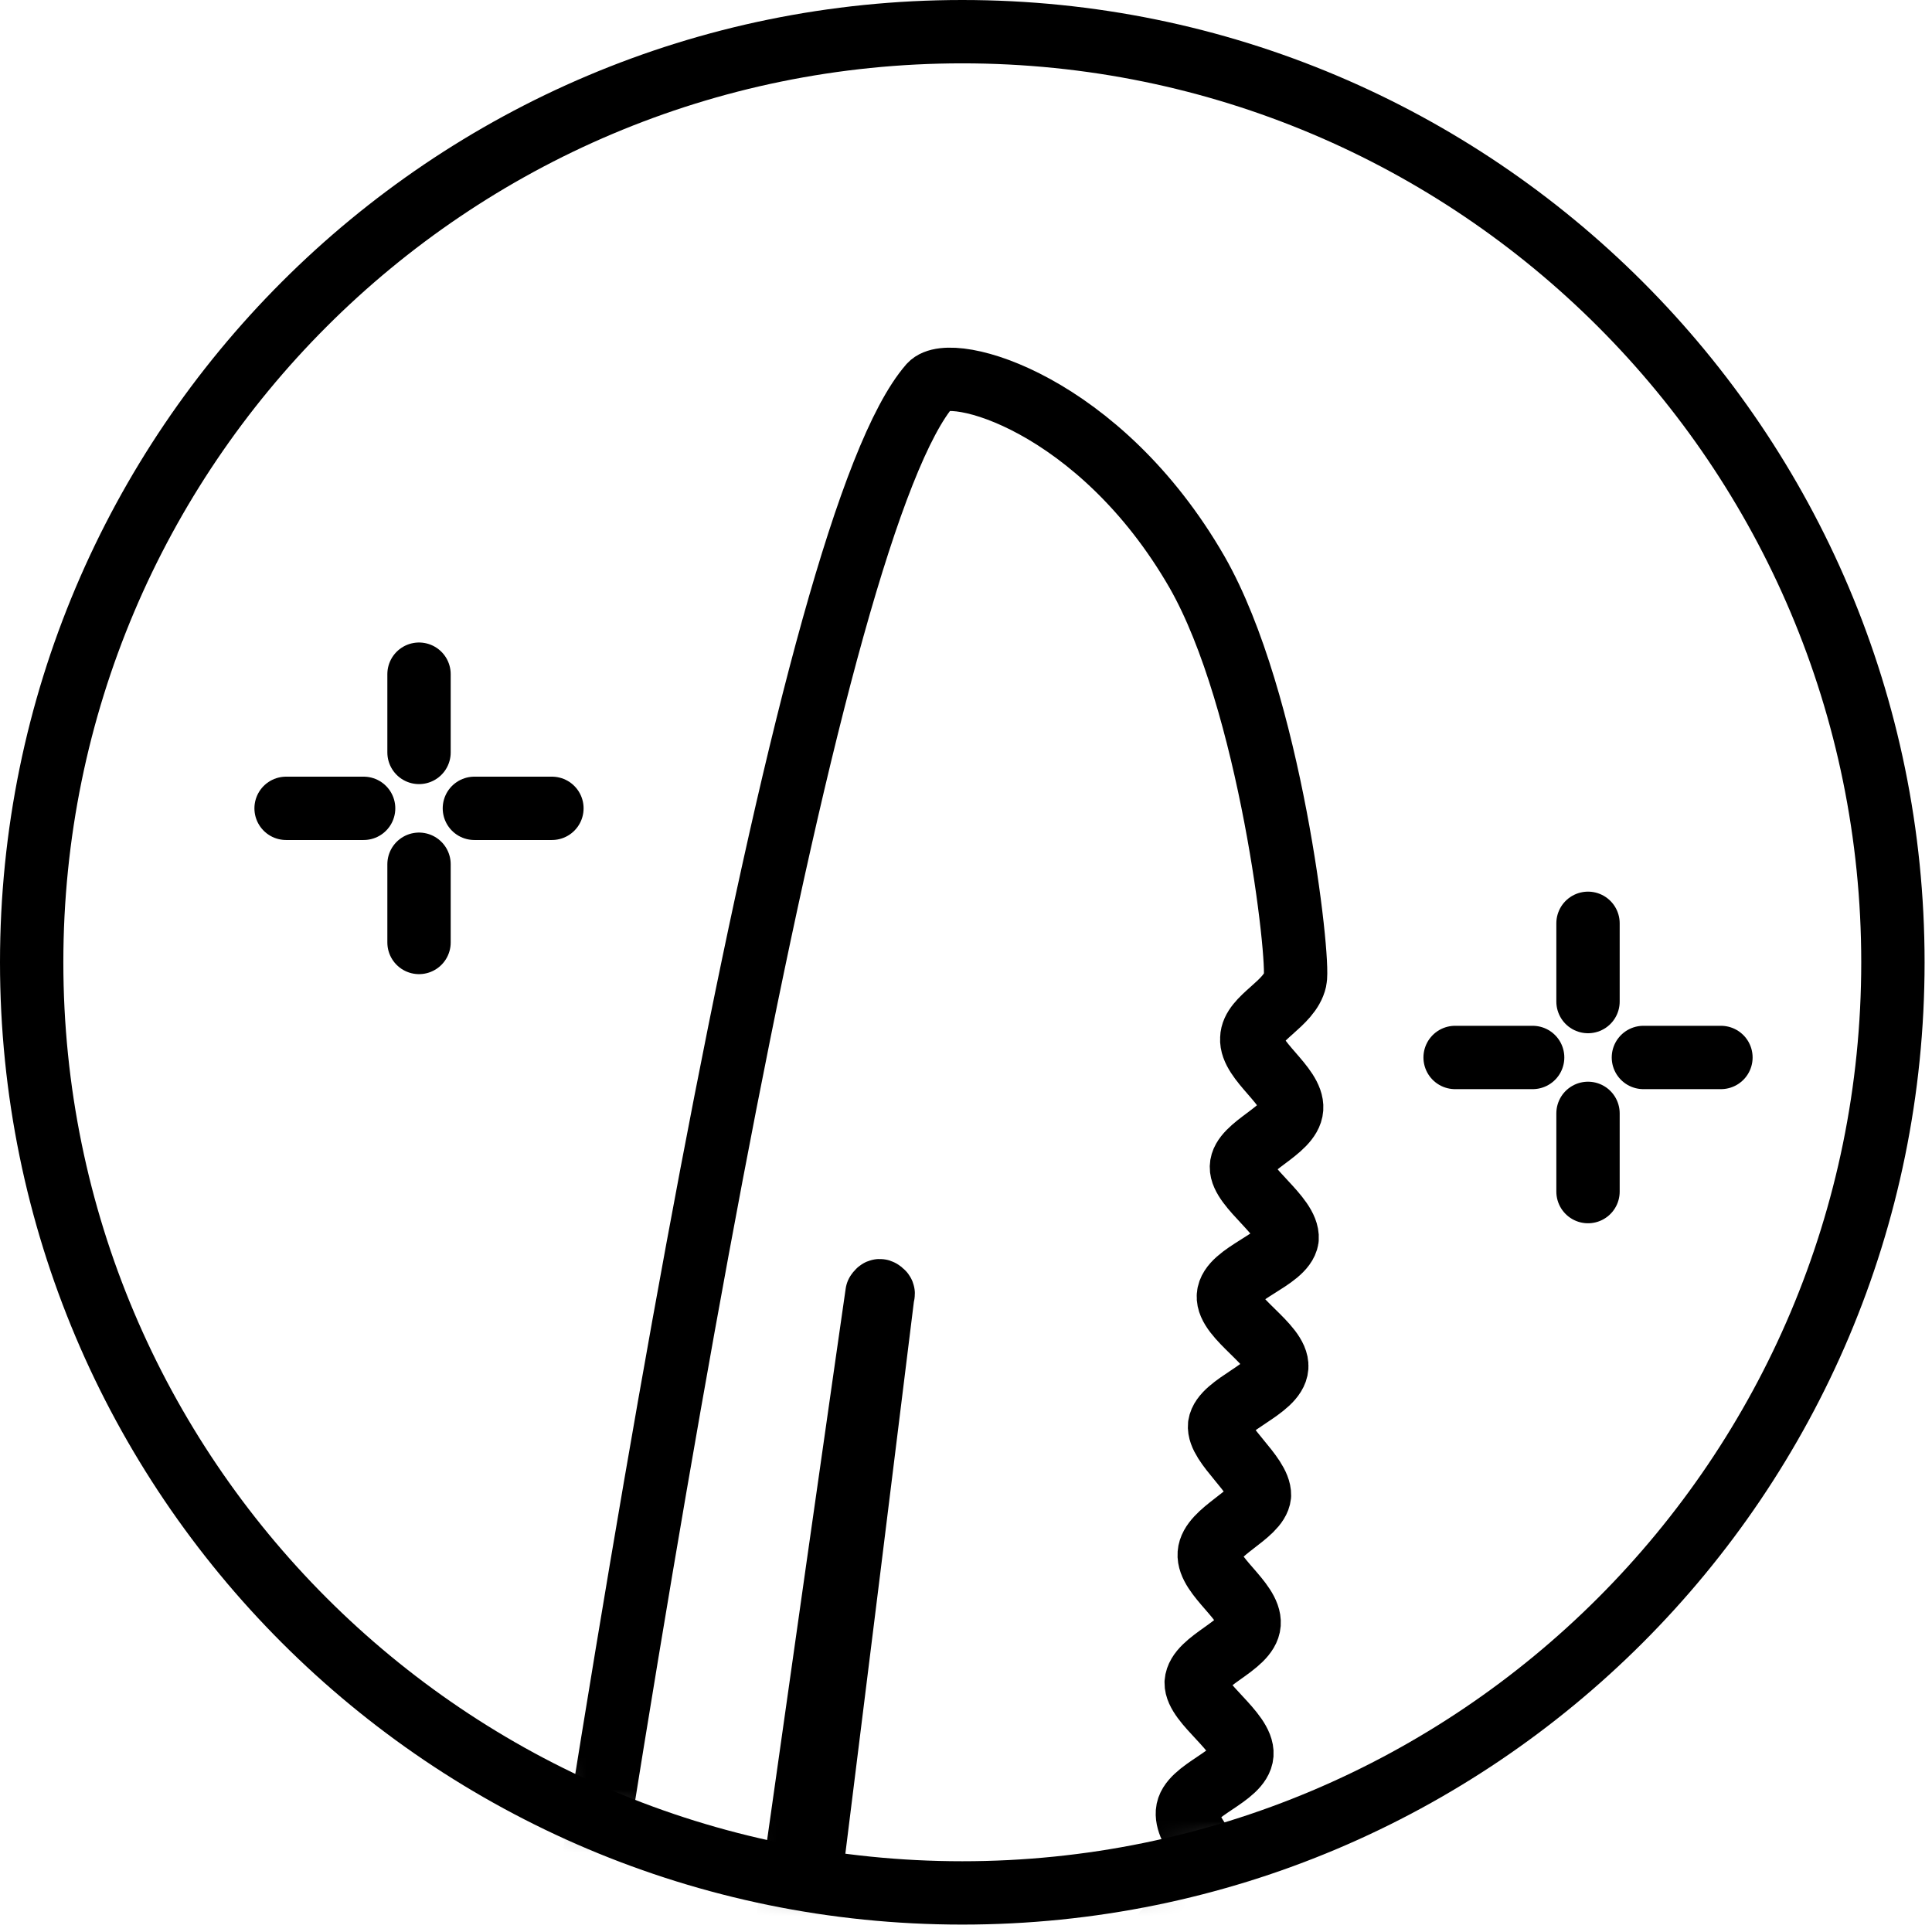
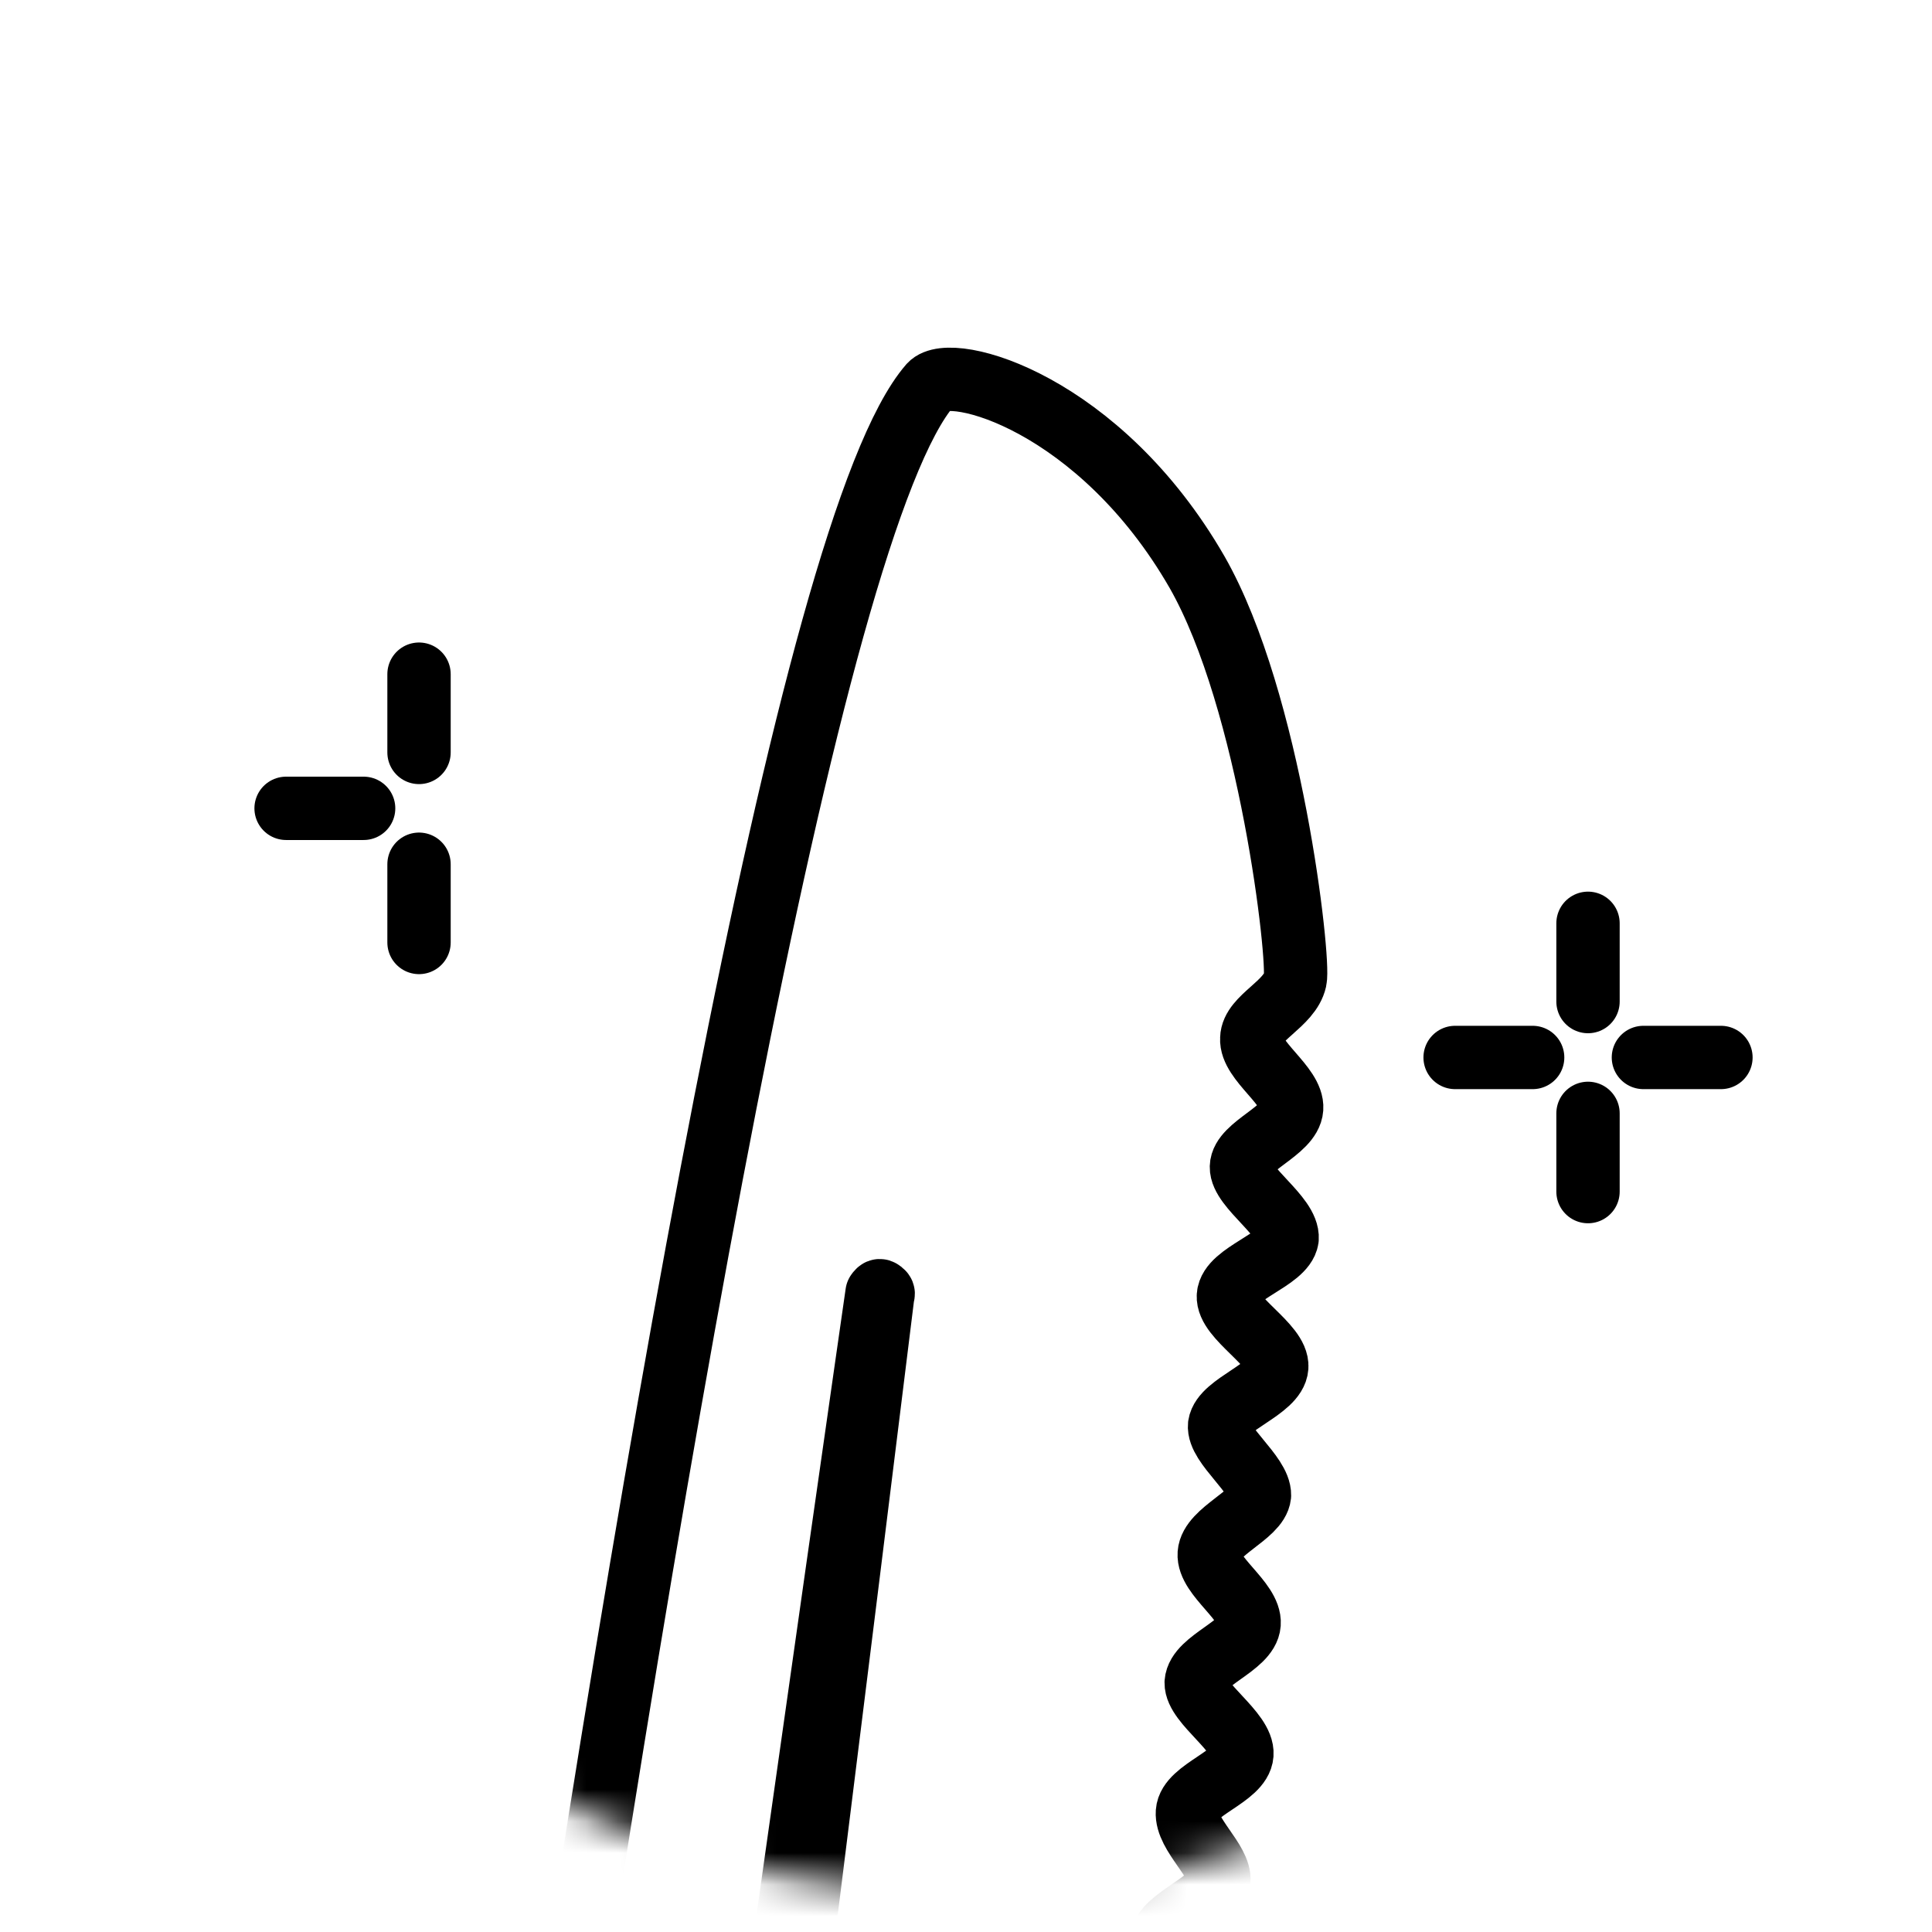
<svg xmlns="http://www.w3.org/2000/svg" fill="none" viewBox="0 0 61 61" height="61" width="61">
-   <path stroke-miterlimit="10" stroke-width="2" stroke="black" d="M30.383 59.766C46.611 59.766 59.766 46.611 59.766 30.383C59.766 14.155 46.611 1 30.383 1C14.155 1 1 14.155 1 30.383C1 46.611 14.155 59.766 30.383 59.766Z" />
  <mask height="59" width="59" y="1" x="1" maskUnits="userSpaceOnUse" style="mask-type:alpha" id="mask0_23_197">
    <path fill="#D9D9D9" d="M30.383 59.766C46.611 59.766 59.766 46.611 59.766 30.383C59.766 14.155 46.611 1 30.383 1C14.155 1 1 14.155 1 30.383C1 46.611 14.155 59.766 30.383 59.766Z" />
  </mask>
  <g mask="url(#mask0_23_197)">
    <path stroke-linejoin="round" stroke-linecap="round" stroke-miterlimit="10" stroke-width="2" stroke="black" d="M12.105 237.61C9.973 238.334 -2.746 242.577 -5.012 243.281C-5.096 243.295 -5.18 243.31 -5.279 243.241C-5.378 243.172 -5.428 243.137 -5.443 243.053C-5.948 240.926 -6.325 239.037 -6.29 236.033C-6.028 224.474 3.688 167.017 4.918 158.719C4.943 158.367 5.235 158.055 5.557 157.911C5.761 157.832 5.929 157.802 6.182 157.758C7.277 157.564 8.427 157.926 9.781 158.947C13.479 161.684 16.25 165.322 20.433 167.364C20.483 167.399 20.532 167.434 20.582 167.469C19.764 168.004 19.03 168.524 18.609 169.337C17.176 171.806 17.206 175.667 16.998 178.919C16.626 184.937 17.127 197.622 16.328 205.409C15.654 212.176 13.037 220.241 12.363 225.53C11.872 229.396 12.165 234.993 12.298 237.228C12.363 237.347 12.259 237.496 12.105 237.61ZM4.263 189.725C4.08 191.148 5.091 192.447 6.514 192.63C7.936 192.814 9.235 191.802 9.419 190.38C9.602 188.957 8.591 187.658 7.168 187.475C5.745 187.291 4.447 188.303 4.263 189.725ZM5.517 189.938C5.602 189.185 6.301 188.714 7.005 188.764C7.758 188.848 8.229 189.547 8.179 190.251C8.095 191.004 7.396 191.475 6.692 191.426C5.939 191.341 5.468 190.642 5.517 189.938ZM1.418 212.255C1.234 213.677 2.246 214.976 3.668 215.16C5.091 215.343 6.39 214.332 6.573 212.909C6.757 211.487 5.745 210.188 4.323 210.004C2.9 209.821 1.601 210.832 1.418 212.255ZM2.657 212.384C2.741 211.63 3.44 211.159 4.144 211.209C4.898 211.293 5.369 211.992 5.319 212.696C5.235 213.449 4.536 213.92 3.832 213.871C3.078 213.787 2.573 213.137 2.657 212.384ZM-1.512 234.799C-1.695 236.222 -0.684 237.521 0.739 237.704C2.161 237.887 3.46 236.876 3.643 235.454C3.827 234.031 2.816 232.732 1.393 232.549C-0.03 232.365 -1.328 233.377 -1.512 234.799ZM-0.188 234.913C-0.104 234.16 0.595 233.689 1.299 233.738C2.052 233.823 2.523 234.522 2.474 235.226C2.389 235.979 1.69 236.45 0.986 236.4C0.233 236.316 -0.322 235.632 -0.188 234.913ZM-4.863 244.123C-2.647 243.385 10.851 238.874 12.779 238.23C12.898 238.165 13.082 238.22 13.146 238.339C13.26 238.492 13.424 238.681 13.419 238.899C13.453 239.588 13.389 240.946 12.625 241.298C9.825 242.661 -0.575 246.017 -3.45 246.959C-3.822 247.068 -4.427 247.088 -4.58 246.463C-4.704 246.007 -4.907 245.348 -5.091 244.555C-5.121 244.386 -4.982 244.188 -4.863 244.123ZM21.459 166.532C21.311 166.428 21.127 166.373 21.028 166.304C16.894 164.296 14.172 160.692 10.524 157.991C8.874 156.761 7.322 156.34 5.974 156.578C5.805 156.608 5.721 156.623 5.552 156.652C5.468 156.667 5.384 156.682 5.369 156.598C5.319 156.563 5.304 156.479 5.29 156.394C8.819 131.094 21.782 20.885 29.367 12.161C30.021 11.437 34.725 12.736 37.793 18.06C40.118 22.125 41.04 30.304 40.892 30.938C40.723 31.706 39.538 32.133 39.523 32.787C39.474 33.491 40.832 34.294 40.782 34.998C40.733 35.702 39.211 36.188 39.196 36.842C39.181 37.496 40.688 38.403 40.639 39.107C40.539 39.776 38.834 40.208 38.785 40.912C38.735 41.615 40.361 42.458 40.312 43.162C40.262 43.866 38.606 44.332 38.507 45.001C38.443 45.621 39.781 46.558 39.766 47.212C39.702 47.832 38.23 48.352 38.18 49.056C38.13 49.76 39.489 50.563 39.439 51.267C39.389 51.971 37.818 52.422 37.768 53.126C37.754 53.78 39.261 54.687 39.211 55.391C39.161 56.095 37.54 56.511 37.491 57.215C37.441 57.919 38.547 58.767 38.482 59.386C38.383 60.056 36.777 60.556 36.678 61.225C36.579 61.895 38.036 62.767 37.986 63.471C37.937 64.175 36.499 64.646 36.4 65.315C36.301 65.984 37.456 66.866 37.392 67.486C37.327 68.106 35.914 68.963 35.89 69.315C35.8 70.287 37.198 70.822 37.149 71.526C37.064 72.279 35.513 72.597 35.429 73.35C35.33 74.019 36.653 74.872 36.554 75.541C36.455 76.21 34.953 76.562 34.883 77.4C34.839 77.886 36.276 78.892 36.192 79.645C36.142 80.349 34.497 80.379 34.338 81.45C34.298 81.718 35.795 83.061 35.731 83.68C35.617 84.266 33.877 84.746 33.877 85.485C33.847 86.055 35.503 87.066 35.488 87.721C35.438 88.424 33.485 88.682 33.366 89.485C33.287 90.02 35.042 91.101 34.943 91.77C34.844 92.439 32.99 92.767 32.871 93.57C32.791 94.105 34.447 95.116 34.397 95.82C34.348 96.524 32.429 96.732 32.325 97.62C32.316 98.056 33.867 99.216 33.803 99.835C33.703 100.505 31.934 100.817 31.815 101.62C31.735 102.155 33.391 103.166 33.292 103.836C33.193 104.505 31.393 104.649 31.304 105.62C31.294 106.056 33.014 107.187 32.915 107.856C32.816 108.525 30.918 108.599 30.794 109.62C30.719 109.938 32.385 111.251 32.32 111.871C32.256 112.491 30.402 112.818 30.248 113.67C30.154 114.121 31.691 115.197 31.592 115.866C31.492 116.535 29.857 116.868 29.738 117.671C29.693 118.156 31.145 119.247 31.081 119.867C30.982 120.536 29.346 120.868 29.227 121.671C29.133 122.122 30.585 123.213 30.536 123.916C30.486 124.62 28.835 124.868 28.731 125.755C28.672 126.157 30.02 127.396 29.941 127.932C29.792 128.566 28.27 129.052 28.221 129.756C28.122 130.425 29.614 131.248 29.48 131.967C29.346 132.685 27.834 132.735 27.675 133.806C27.651 134.158 29.034 135.347 28.935 136.016C28.835 136.686 27.289 136.785 27.13 137.855C27.056 138.173 28.369 139.462 28.256 140.046C28.191 140.666 26.669 141.152 26.585 141.905C26.555 142.475 28.042 143.516 27.978 144.136C27.879 144.805 26.188 145.321 26.124 145.94C26.04 146.694 27.616 147.502 27.566 148.206C27.467 148.875 25.742 149.44 25.628 150.025C25.494 150.744 27.12 151.586 27.021 152.256C26.922 152.925 25.118 153.287 25.083 154.075C25.048 154.863 26.044 155.339 26.61 156.325C26.917 156.836 26.649 161.228 25.415 163.835C24.954 164.916 23.863 165.629 22.639 166.323C22.128 166.631 21.742 166.656 21.459 166.532ZM27.874 40.882C27.909 40.832 27.86 40.797 27.81 40.763C27.76 40.728 27.726 40.778 27.691 40.827C27.691 40.827 25.797 53.978 23.433 70.862C22.55 77.187 21.589 84.047 20.627 90.908C20.181 94.288 19.72 97.585 19.274 100.965C18.828 104.346 18.381 107.727 17.955 110.974C17.261 116.397 16.592 121.468 16.051 126.038C15.219 132.398 14.544 137.687 14.148 141.102C13.95 142.441 14.188 143.789 14.629 145.058C15.104 146.277 15.868 147.403 16.889 148.265L24.022 154.218C24.072 154.253 24.156 154.238 24.156 154.238C24.191 154.189 24.176 154.104 24.176 154.104L17.147 148.002C16.175 147.175 15.461 146.084 15 144.949C14.574 143.764 14.435 142.485 14.599 141.196C15.08 137.766 15.853 132.546 16.721 126.137C17.36 121.636 18.064 116.516 18.808 111.127C19.234 107.88 19.73 104.535 20.21 101.104C20.672 97.808 21.118 94.427 21.529 91.096C22.441 84.201 23.319 77.355 24.117 71.045C26.248 54.072 27.874 40.882 27.874 40.882Z" clip-rule="evenodd" fill-rule="evenodd" />
    <path stroke-linejoin="round" stroke-linecap="round" stroke-miterlimit="10" stroke-width="2" stroke="black" d="M50.139 29.152V31.623" />
    <path stroke-linejoin="round" stroke-linecap="round" stroke-miterlimit="10" stroke-width="2" stroke="black" d="M50.139 35.153V37.623" />
    <path stroke-linejoin="round" stroke-linecap="round" stroke-miterlimit="10" stroke-width="2" stroke="black" d="M54.336 33.388H51.888" />
    <path stroke-linejoin="round" stroke-linecap="round" stroke-miterlimit="10" stroke-width="2" stroke="black" d="M48.391 33.388H45.943" />
    <path stroke-linejoin="round" stroke-linecap="round" stroke-miterlimit="10" stroke-width="2" stroke="black" d="M13.23 21.286V23.757" />
    <path stroke-linejoin="round" stroke-linecap="round" stroke-miterlimit="10" stroke-width="2" stroke="black" d="M13.23 27.287V29.757" />
-     <path stroke-linejoin="round" stroke-linecap="round" stroke-miterlimit="10" stroke-width="2" stroke="black" d="M17.426 25.522H14.978" />
    <path stroke-linejoin="round" stroke-linecap="round" stroke-miterlimit="10" stroke-width="2" stroke="black" d="M11.481 25.522H9.033" />
  </g>
</svg>